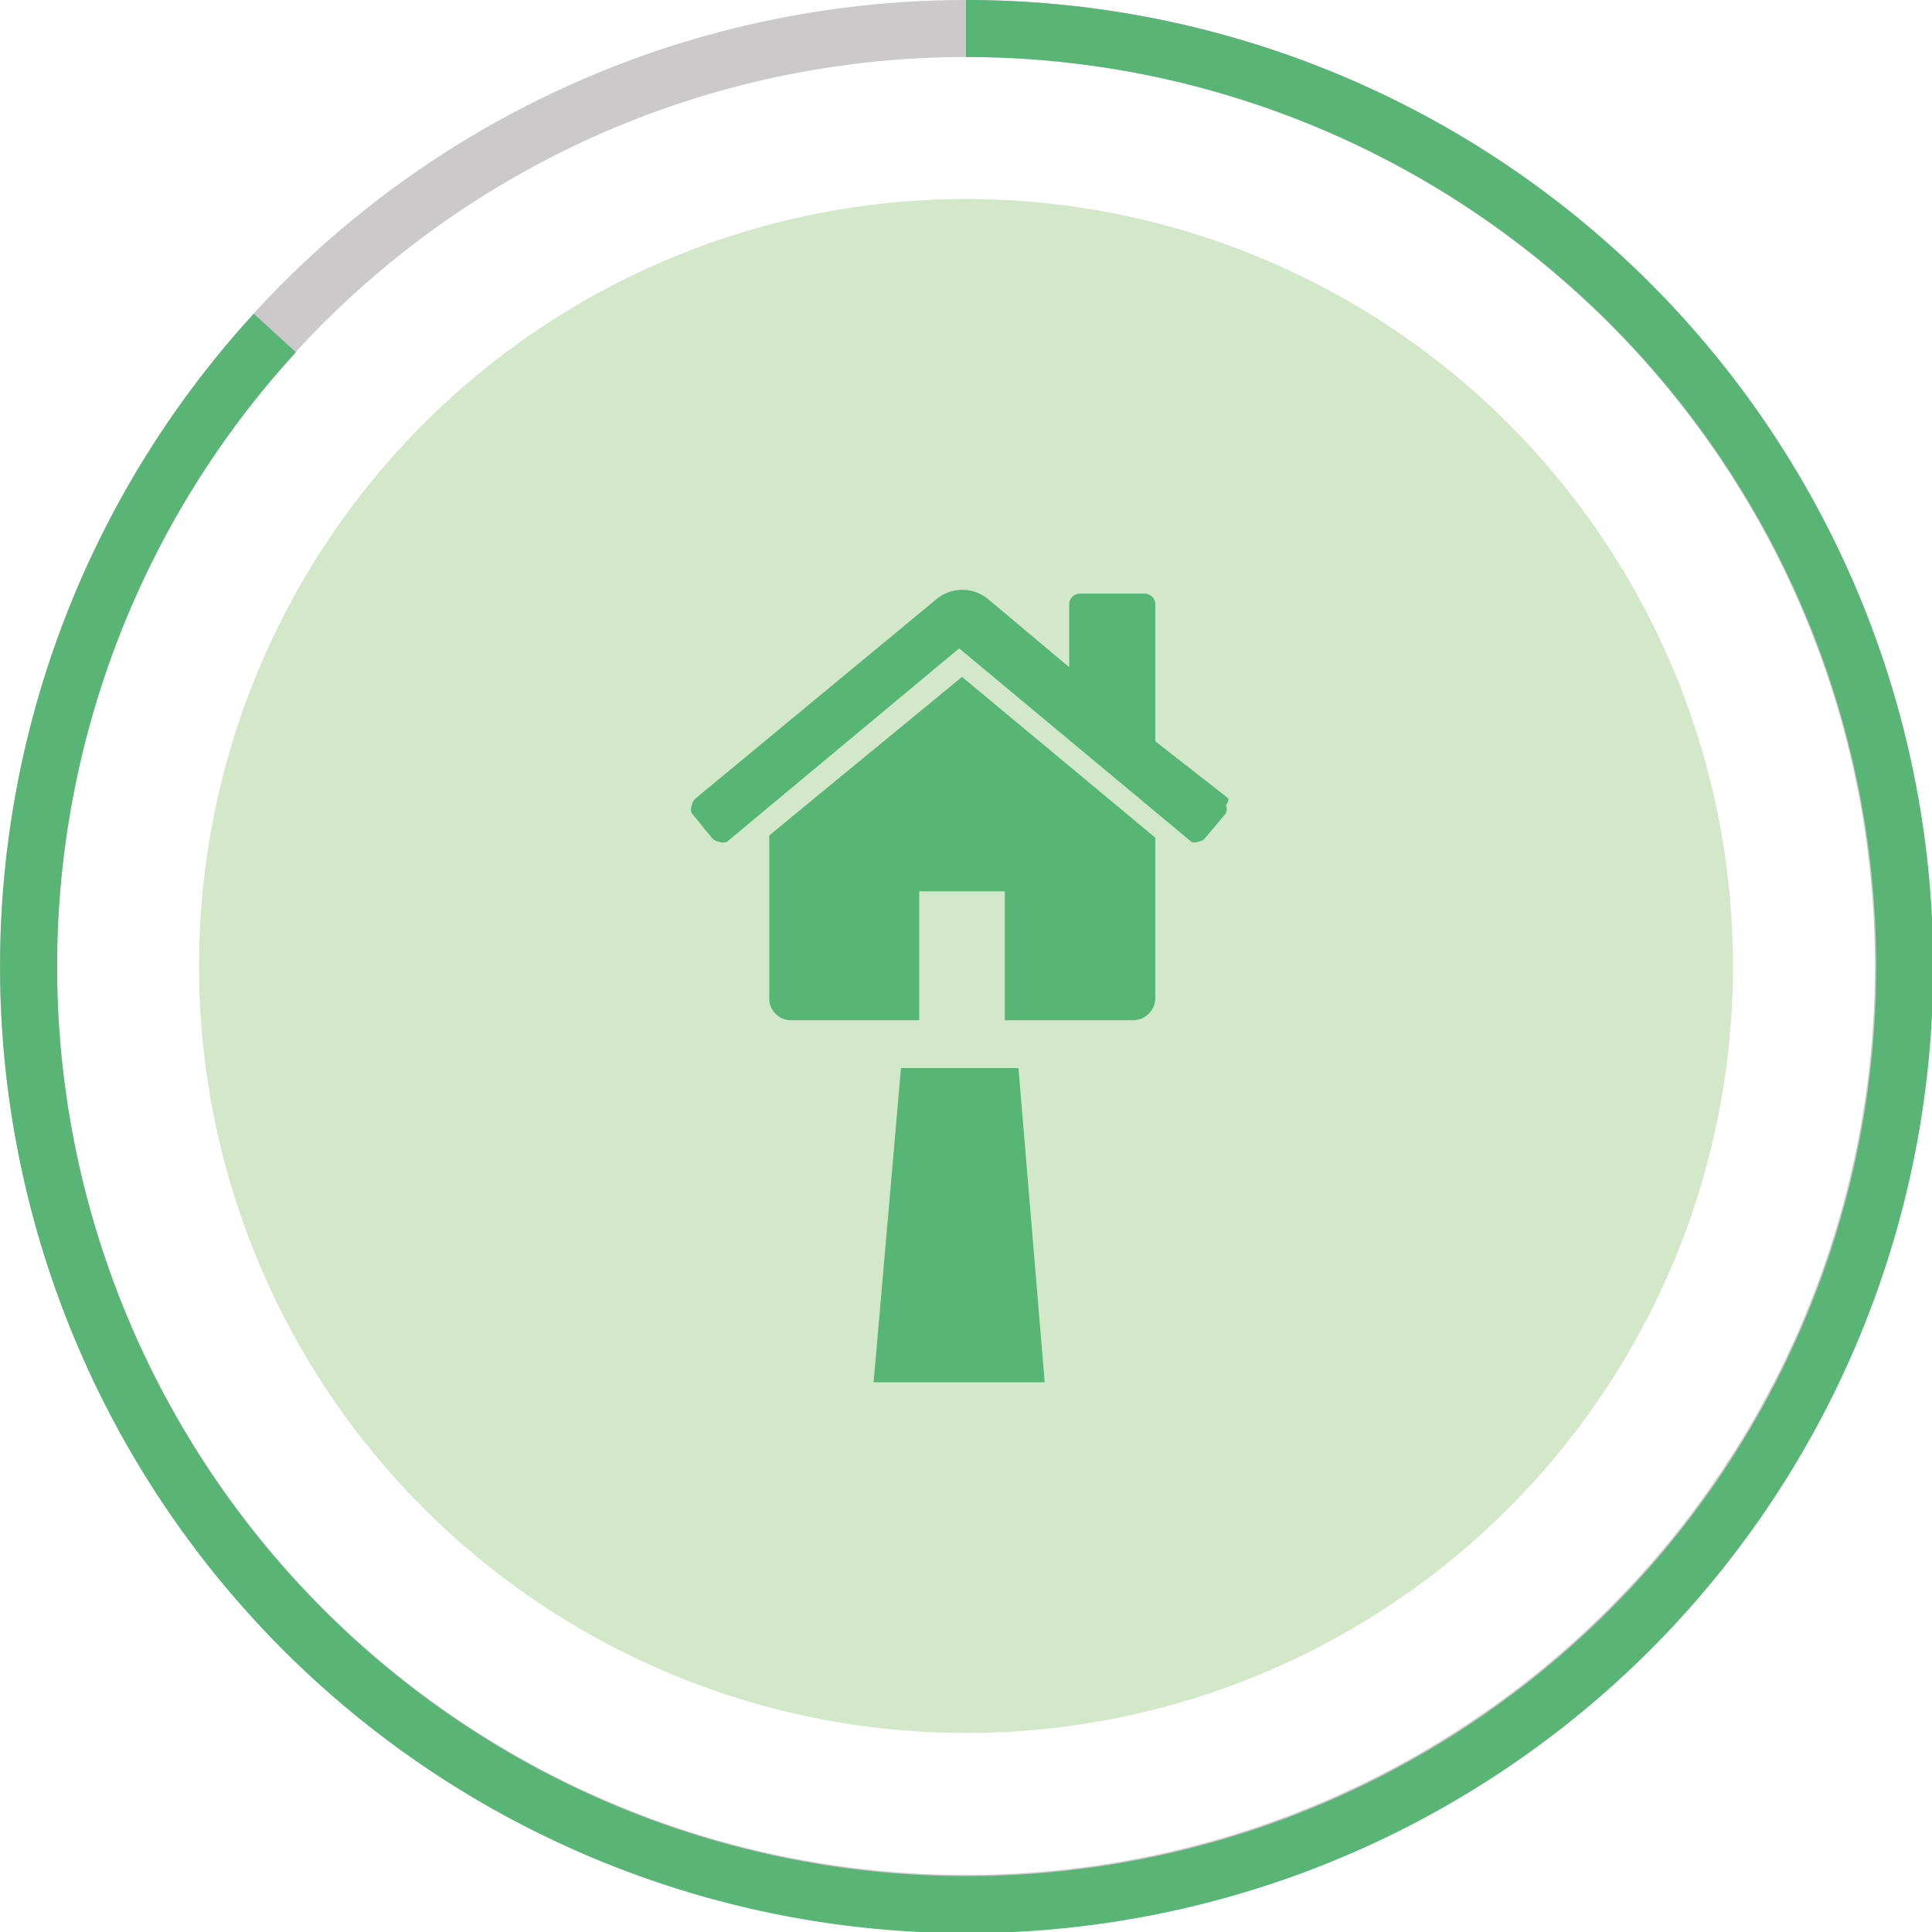
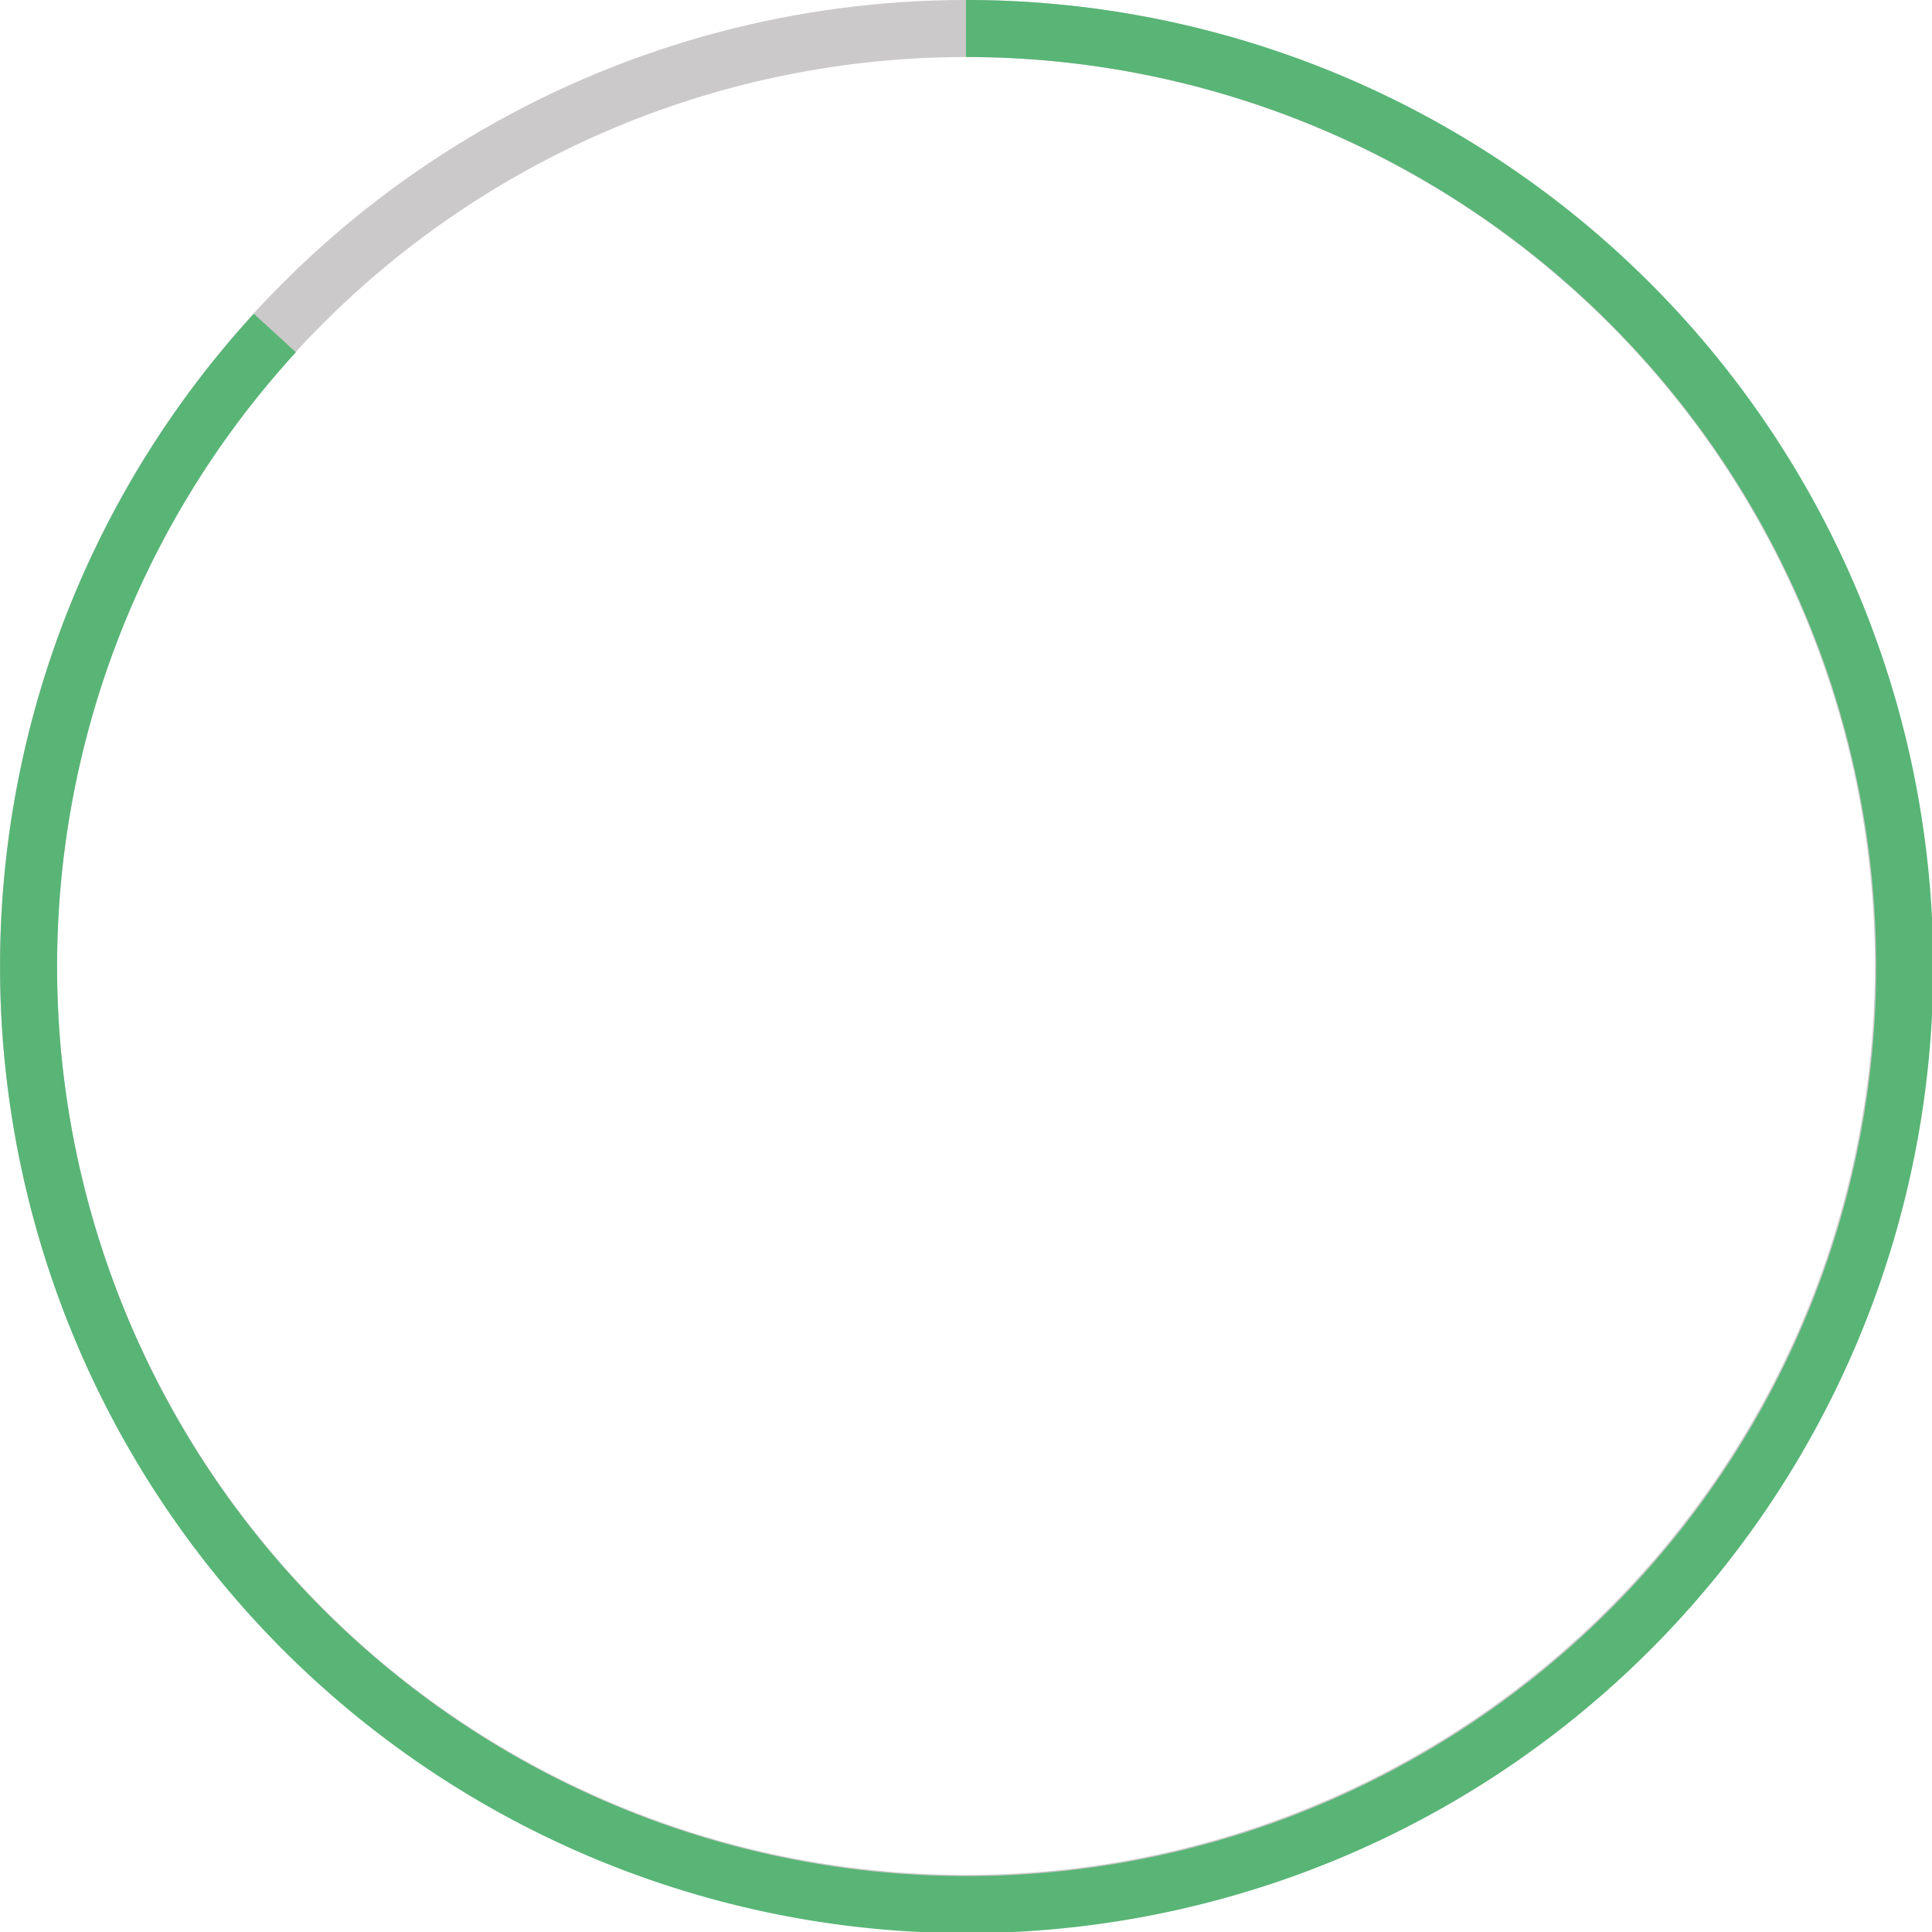
<svg xmlns="http://www.w3.org/2000/svg" viewBox="0 0 33.88 33.88">
  <defs>
    <style>.cls-1,.cls-2{fill:none;}.cls-1{stroke:#cbc9c9;}.cls-2{stroke:#58b576;stroke-miterlimit:10;}.cls-3{fill:#d3e7c9;}.cls-4{fill:#57b576;}</style>
  </defs>
  <g id="Calque_2" data-name="Calque 2">
    <g id="Layer_1" data-name="Layer 1">
      <circle class="cls-1" cx="16.94" cy="16.94" r="16.44" />
      <path class="cls-2" d="M16.94.5A16.45,16.45,0,1,1,4.82,5.84" />
-       <circle id="Icon.BG" class="cls-3" cx="16.94" cy="16.94" r="13.45" />
      <g id="Groupe_18716" data-name="Groupe 18716">
-         <path id="Tracé_10303-2" data-name="Tracé 10303-2" class="cls-4" d="M15.8,18.73l-.48,5.51h3l-.46-5.51Z" />
        <g id="Groupe_11163-2" data-name="Groupe 11163-2">
          <g id="home_5_2" data-name="home 5 2">
            <g id="Groupe_11162-2" data-name="Groupe 11162-2">
-               <path id="Tracé_10301-2" data-name="Tracé 10301-2" class="cls-4" d="M16.87,11.87l-3.38,2.78v2.86a.38.38,0,0,0,.37.38h2.26V15.63h1.5v2.26h2.26a.39.39,0,0,0,.38-.38V14.69a.08.08,0,0,0,0,0Z" />
-               <path id="Tracé_10302-2" data-name="Tracé 10302-2" class="cls-4" d="M21.54,14,20.26,13v-2.4a.19.19,0,0,0-.17-.19H18.94a.19.19,0,0,0-.19.18h0V11.7l-1.43-1.2a.71.71,0,0,0-.89,0L12.2,14a.21.21,0,0,0-.07.13.17.17,0,0,0,0,.13l.36.44a.2.2,0,0,0,.12.06.18.18,0,0,0,.14,0l4.07-3.39,4.07,3.39a.14.14,0,0,0,.12,0h0a.17.17,0,0,0,.12-.06l.37-.44a.23.23,0,0,0,0-.14A.17.17,0,0,0,21.54,14Z" />
-             </g>
+               </g>
          </g>
          <line id="Ligne_173-2" data-name="Ligne 173-2" class="cls-4" x1="18.52" y1="18.72" x2="19.01" y2="24.25" />
          <line id="Ligne_174-2" data-name="Ligne 174-2" class="cls-4" x1="15.16" y1="18.72" x2="14.68" y2="24.25" />
        </g>
      </g>
    </g>
  </g>
</svg>